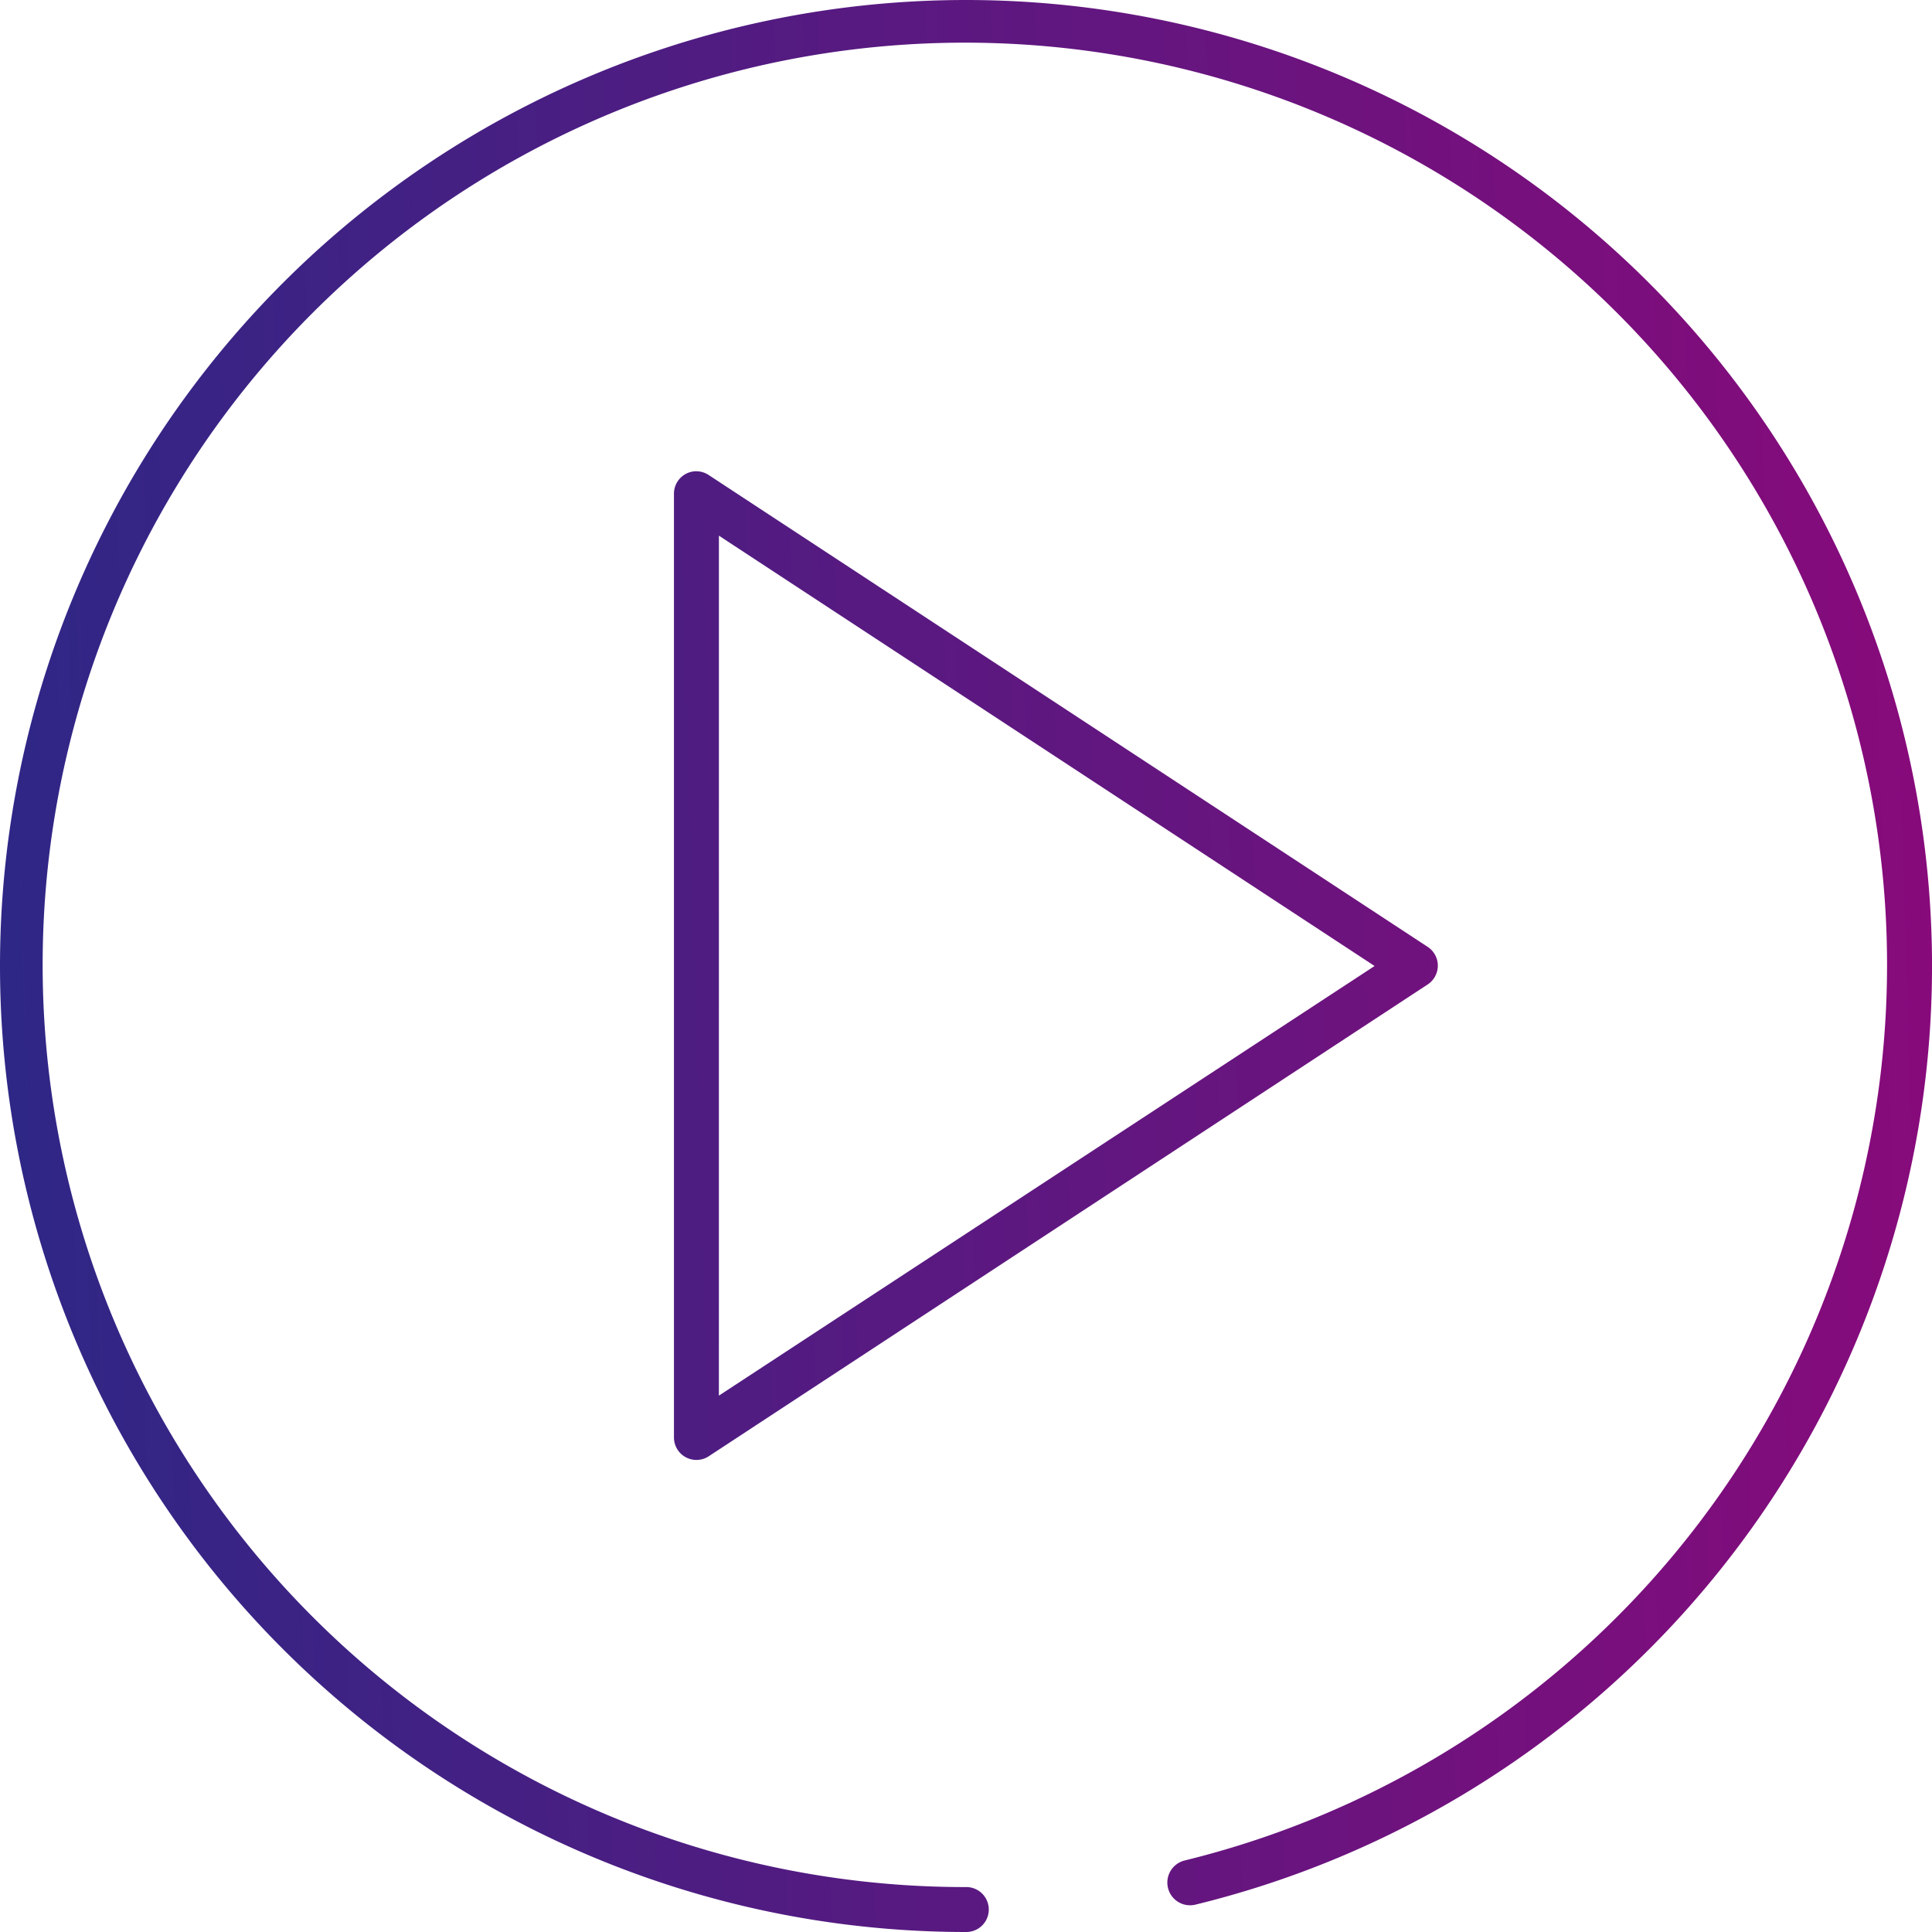
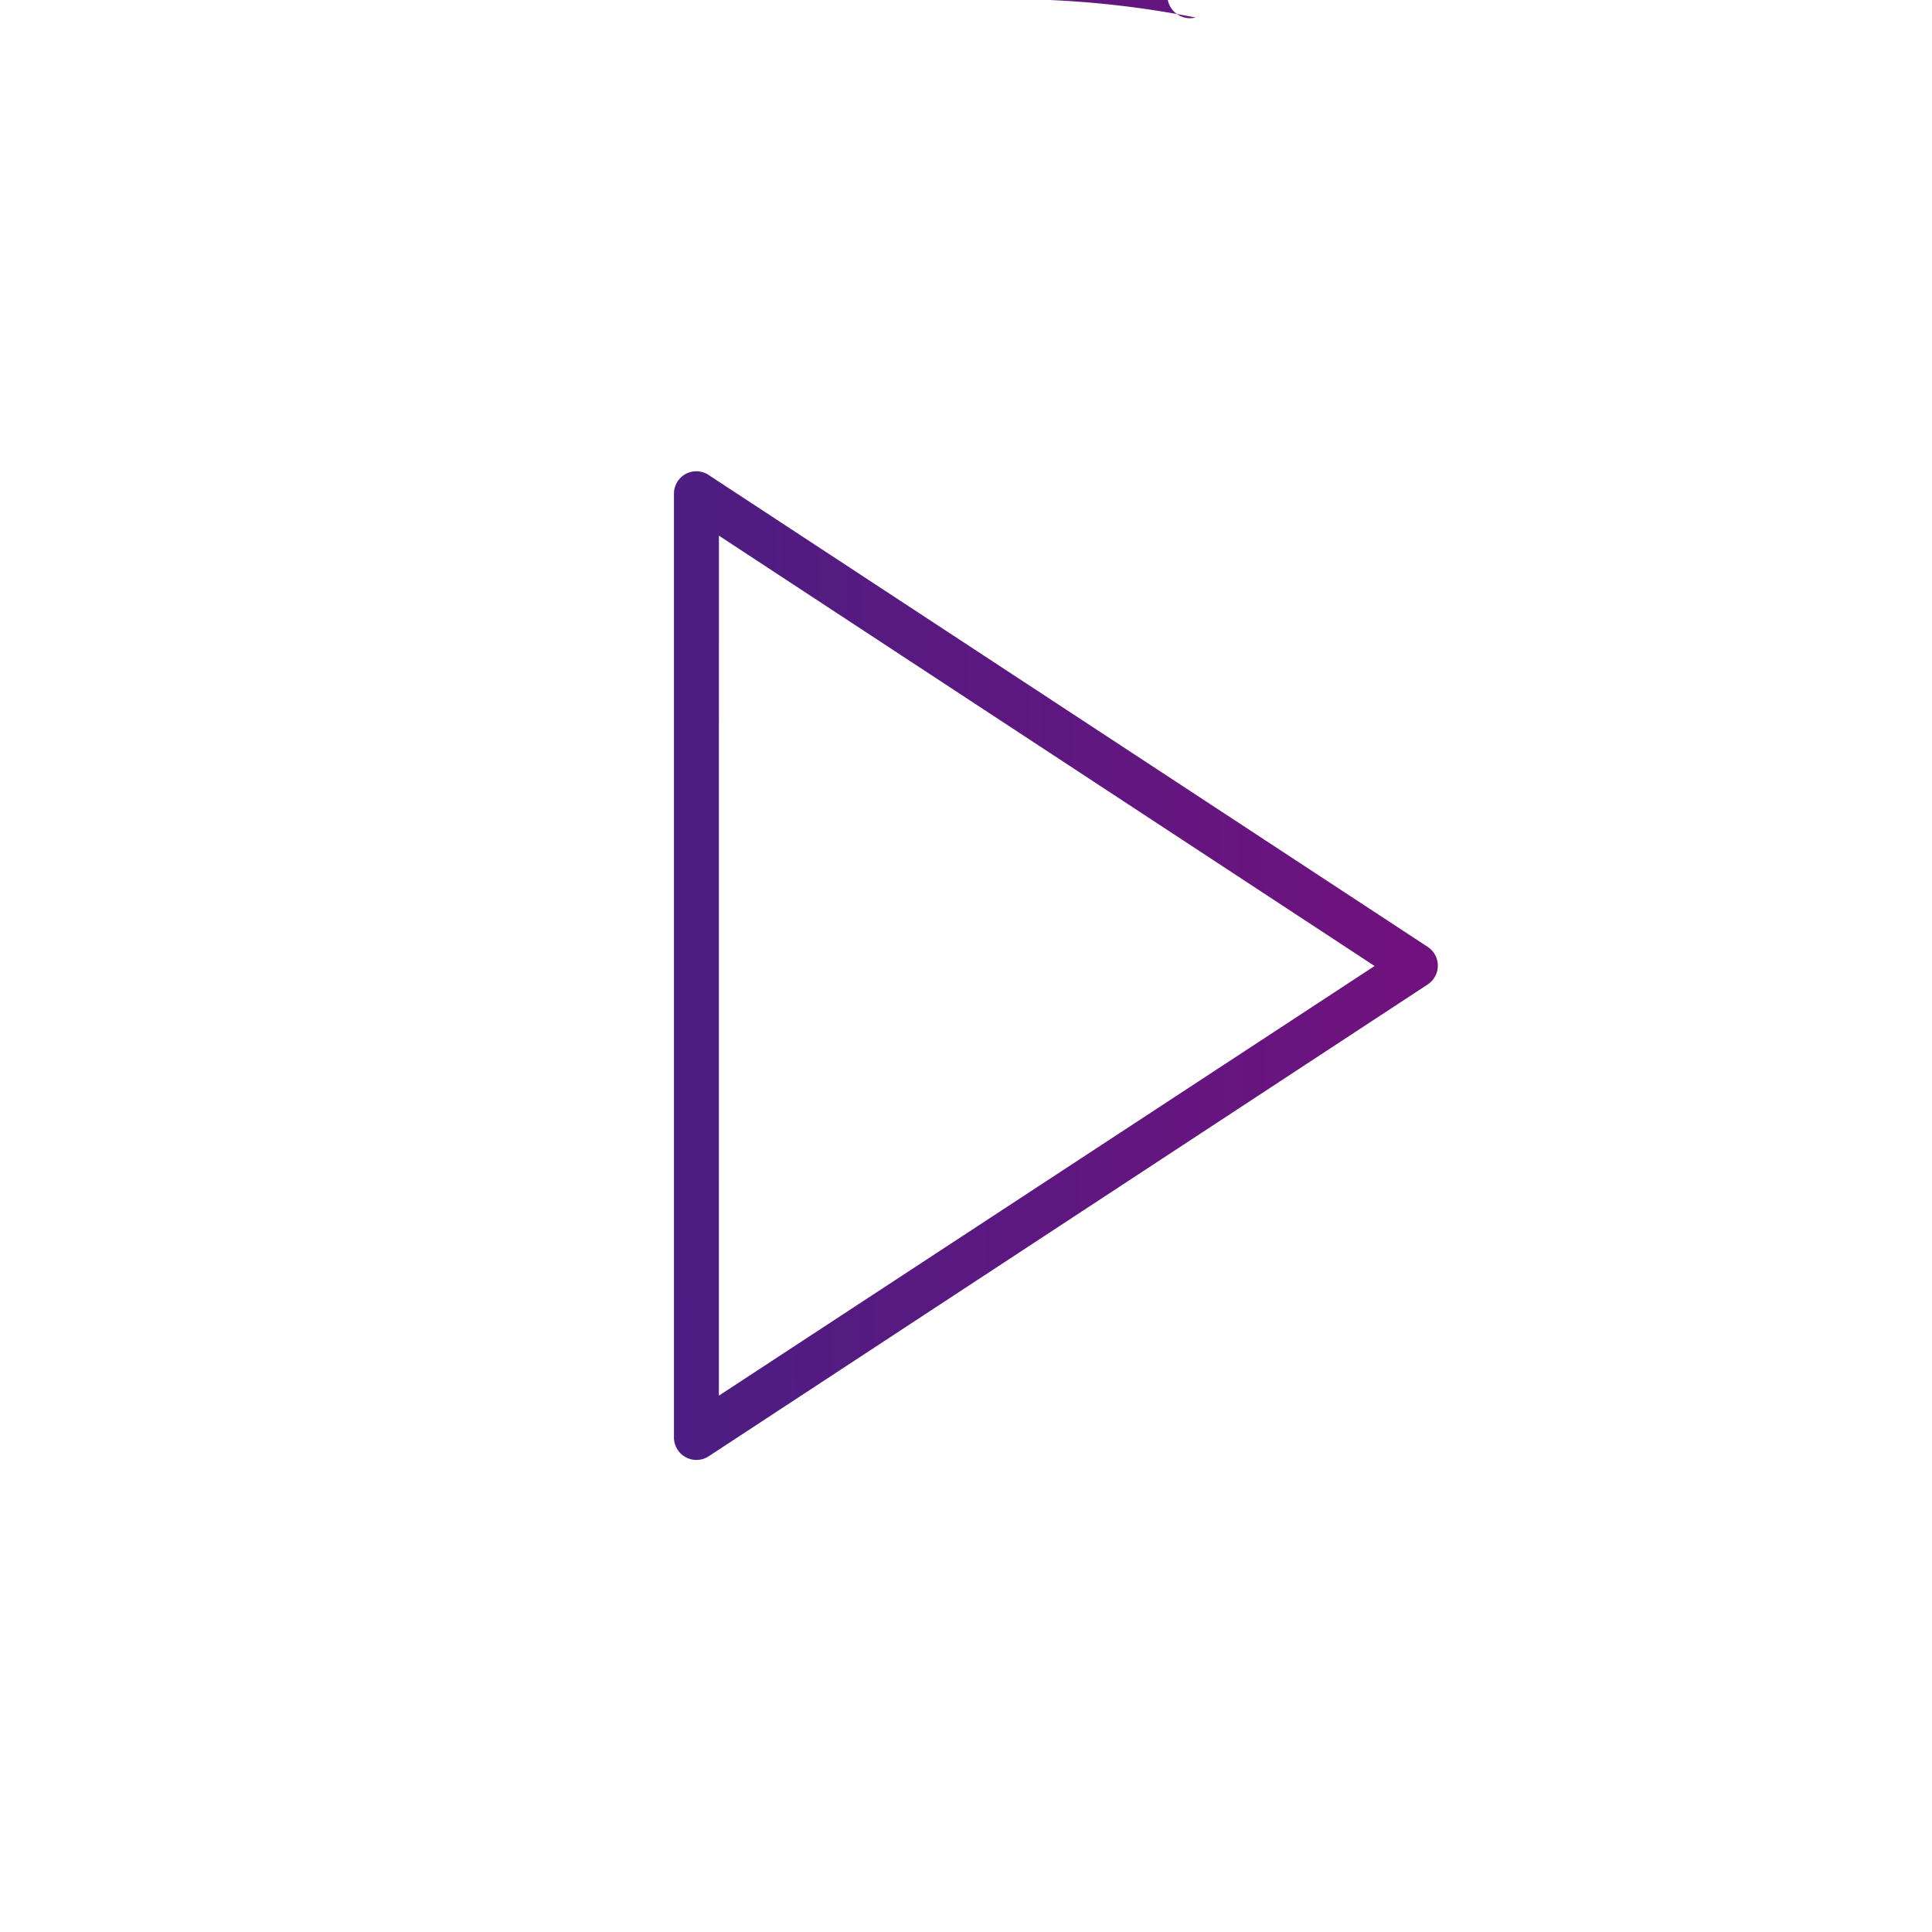
<svg xmlns="http://www.w3.org/2000/svg" viewBox="0 0 148 148">
  <defs>
    <linearGradient id="linear-gradient" x1="1" y1="0.5" x2="0" y2="0.53" gradientUnits="objectBoundingBox">
      <stop offset="0" stop-color="#880a7b" />
      <stop offset="1" stop-color="#2e2786" />
    </linearGradient>
  </defs>
  <g id="Grupo_142" data-name="Grupo 142" transform="translate(-7 -7)">
-     <path id="Caminho_143" data-name="Caminho 143" d="M81,7a74,74,0,0,0,0,148,1.721,1.721,0,1,0,.048-3.442H81a70.645,70.645,0,1,1,16.779-2.043,1.741,1.741,0,1,0,.807,3.387A74.012,74.012,0,0,0,81,7ZM59.972,43.14a1.722,1.722,0,0,0-1.344,1.721V117.14a1.722,1.722,0,0,0,2.69,1.4l55.07-36.14a1.724,1.724,0,0,0,0-2.852l-55.07-36.14A1.727,1.727,0,0,0,59.972,43.14Zm2.1,4.894L112.3,81,62.07,113.913Z" fill="url(#linear-gradient)" />
+     <path id="Caminho_143" data-name="Caminho 143" d="M81,7H81a70.645,70.645,0,1,1,16.779-2.043,1.741,1.741,0,1,0,.807,3.387A74.012,74.012,0,0,0,81,7ZM59.972,43.14a1.722,1.722,0,0,0-1.344,1.721V117.14a1.722,1.722,0,0,0,2.69,1.4l55.07-36.14a1.724,1.724,0,0,0,0-2.852l-55.07-36.14A1.727,1.727,0,0,0,59.972,43.14Zm2.1,4.894L112.3,81,62.07,113.913Z" fill="url(#linear-gradient)" />
  </g>
</svg>